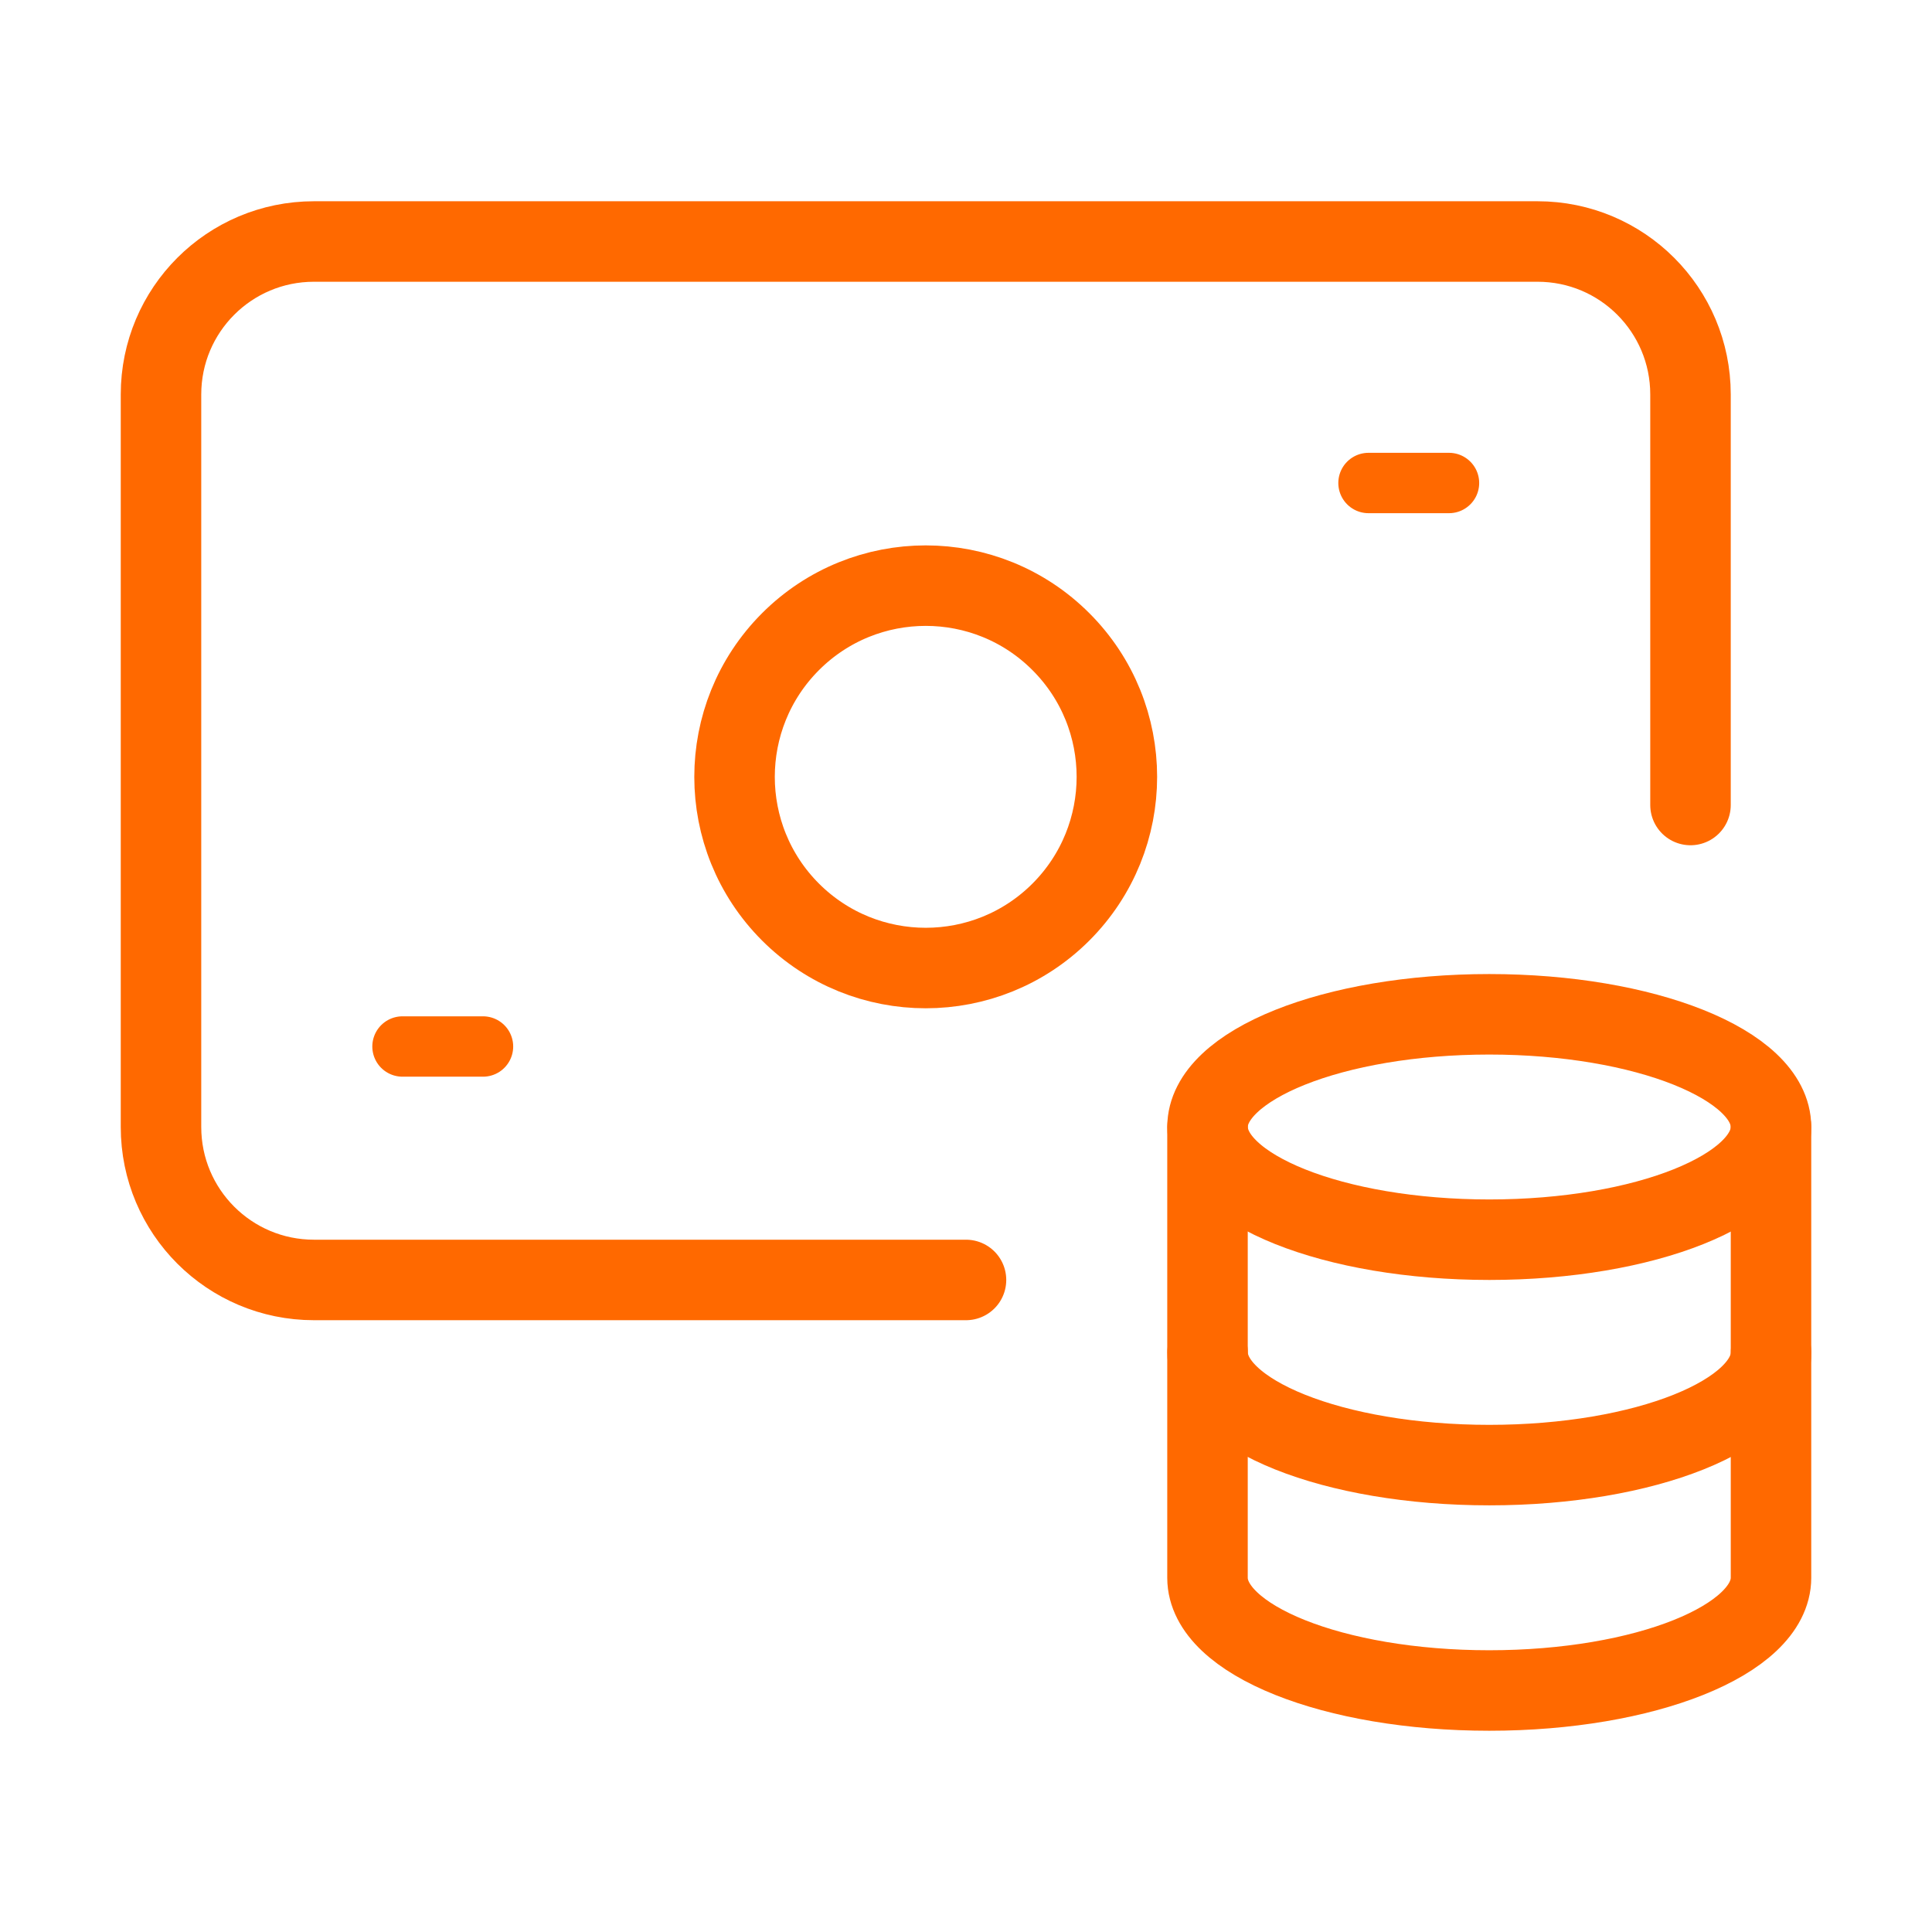
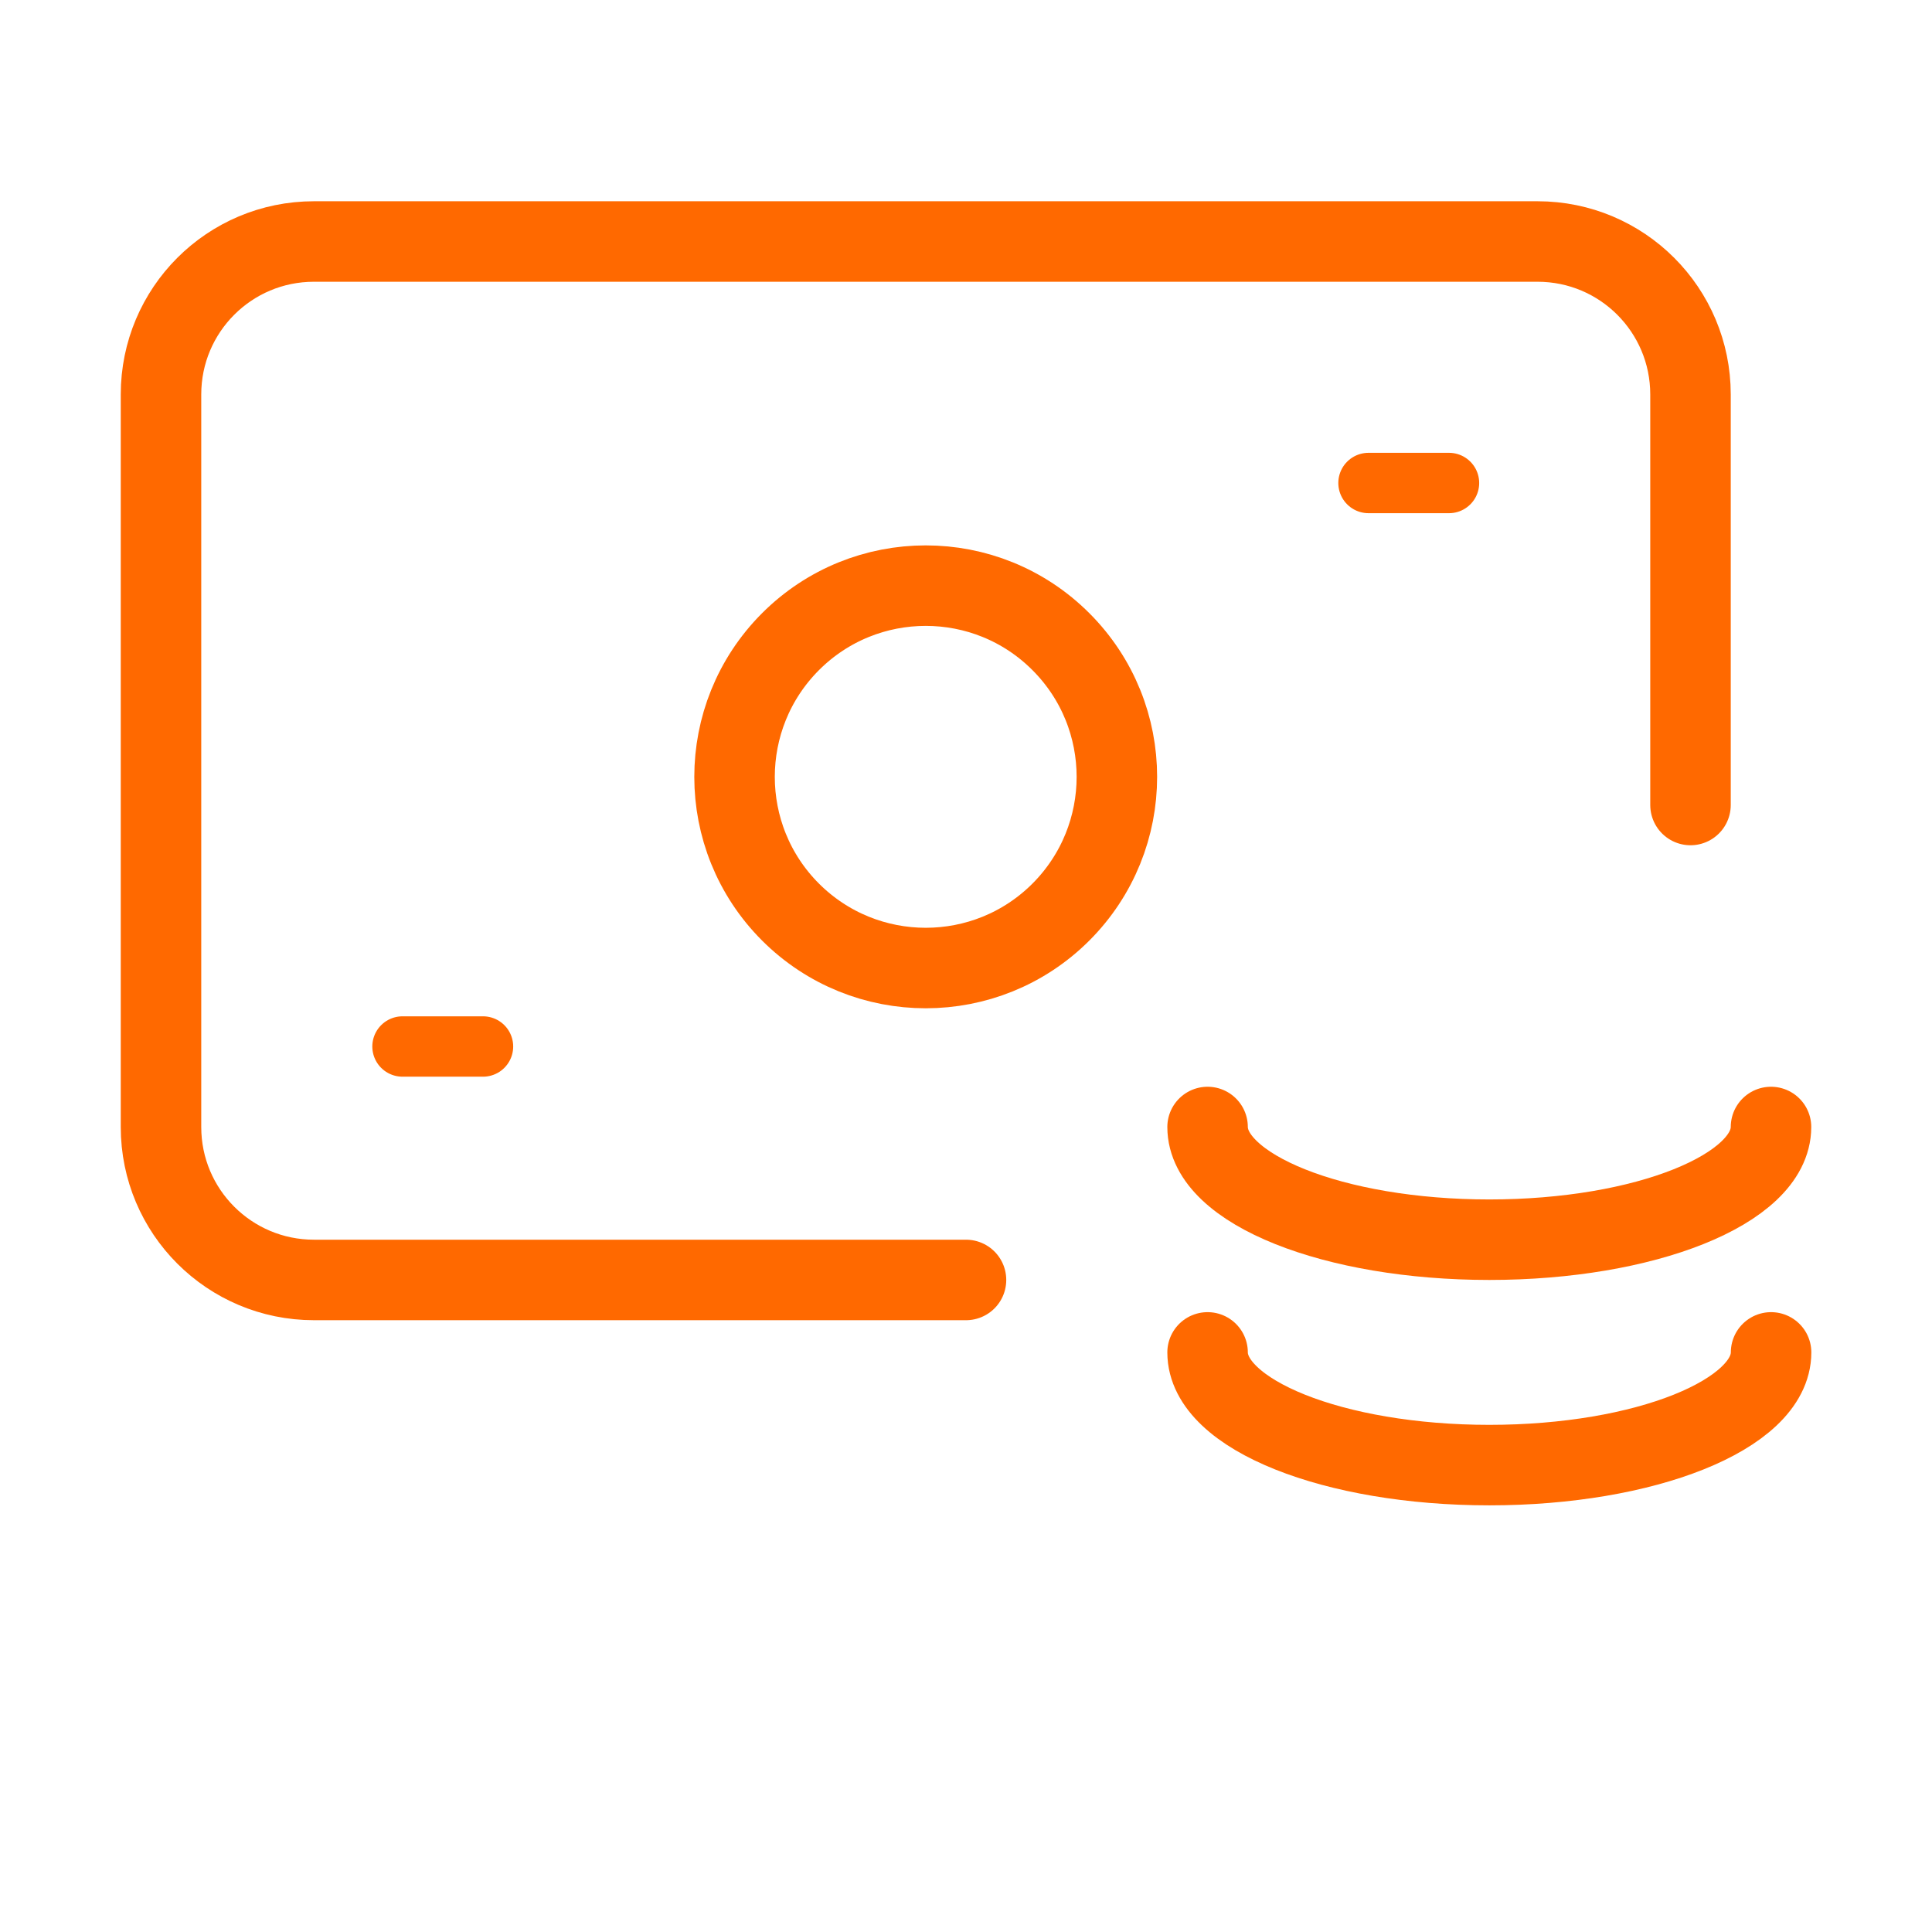
<svg xmlns="http://www.w3.org/2000/svg" width="48" height="48" viewBox="0 0 48 48" fill="none">
  <path d="M24 31.8H7.8C5.7 31.8 4 30.1 4 28V9.8C4 7.7 5.7 6 7.8 6H38.2C40.3 6 42 7.7 42 9.8V20" stroke="#FF6900" stroke-width="2" stroke-linecap="round" stroke-linejoin="round" />
  <path d="M26.358 15.942C28.212 17.796 28.212 20.804 26.358 22.66C24.504 24.514 21.496 24.514 19.64 22.66C17.786 20.806 17.786 17.798 19.64 15.942C21.496 14.086 24.504 14.086 26.358 15.942" stroke="#FF6900" stroke-width="2" stroke-linecap="round" stroke-linejoin="round" />
-   <path d="M44 33.6V28C44 26.452 40.864 25.2 37 25.2C33.136 25.2 30.002 26.454 30 28V39.2C30.002 40.746 33.134 42 37 42C40.866 42 43.998 40.746 44 39.2V28" stroke="#FF6900" stroke-width="2" stroke-linecap="round" stroke-linejoin="round" />
  <path d="M30.002 28C30.002 29.546 33.136 30.8 37.002 30.8C40.868 30.8 44 29.546 44 28" stroke="#FF6900" stroke-width="2" stroke-linecap="round" stroke-linejoin="round" />
  <path d="M30.002 33.6C30.002 35.146 33.136 36.4 37.002 36.4C40.868 36.4 44.002 35.146 44.002 33.6" stroke="#FF6900" stroke-width="2" stroke-linecap="round" stroke-linejoin="round" />
  <path d="M12 26H10" stroke="#FF6900" stroke-width="1.5" stroke-linecap="round" stroke-linejoin="round" />
  <path d="M36 12H34" stroke="#FF6900" stroke-width="1.5" stroke-linecap="round" stroke-linejoin="round" />
</svg>